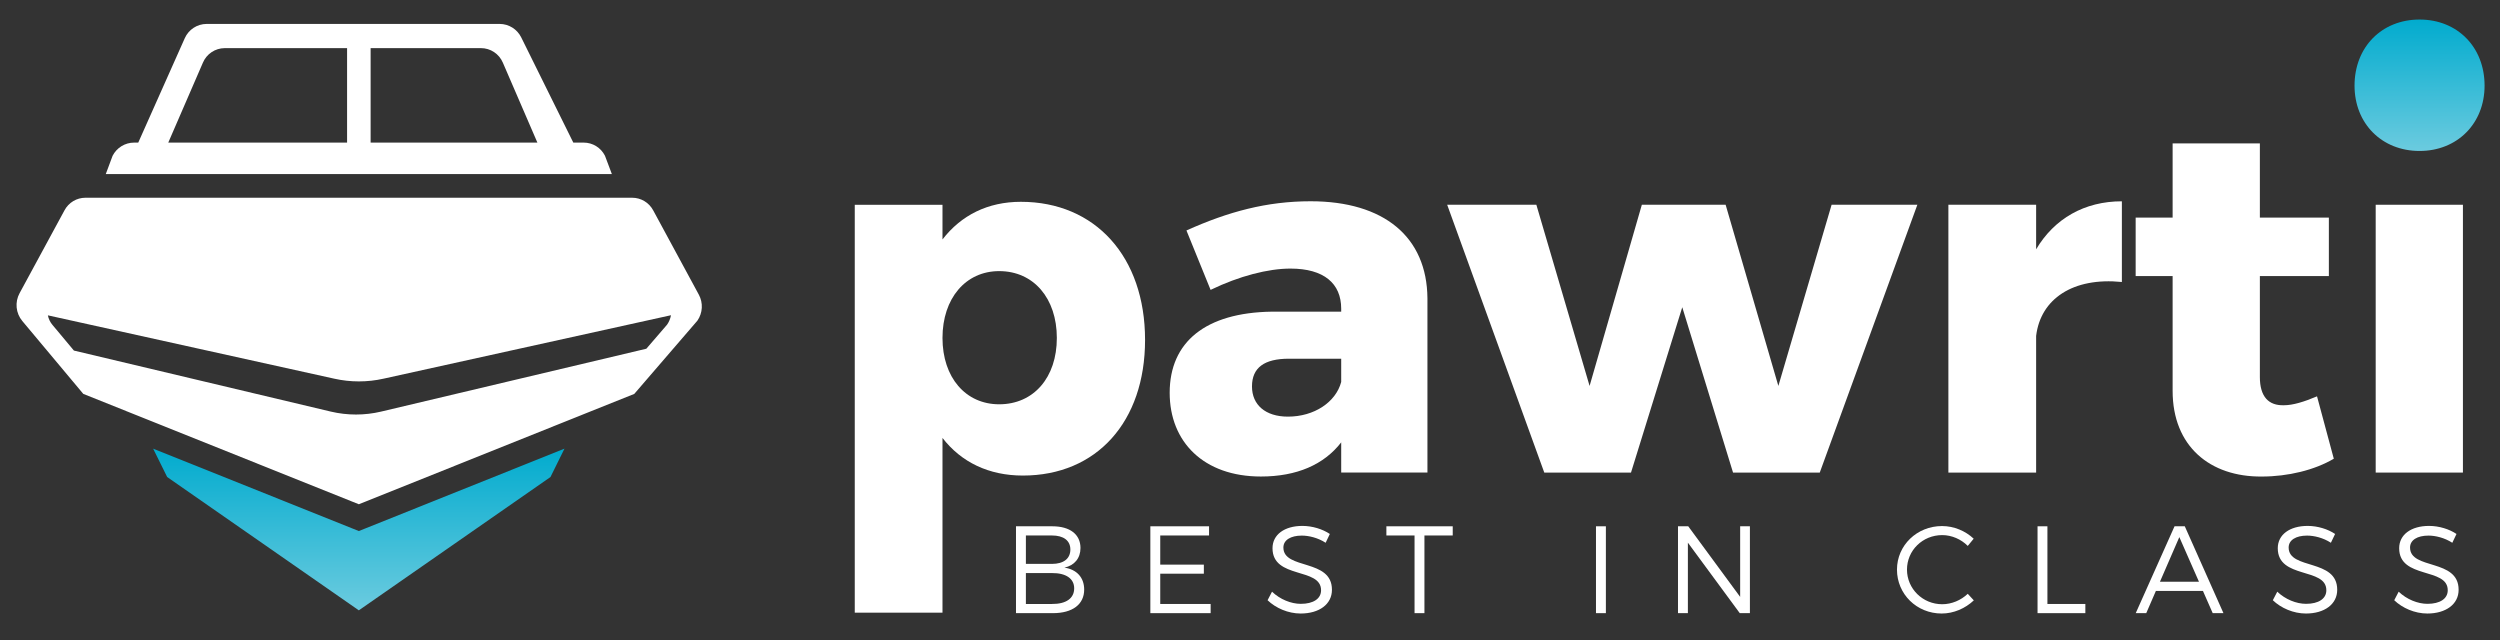
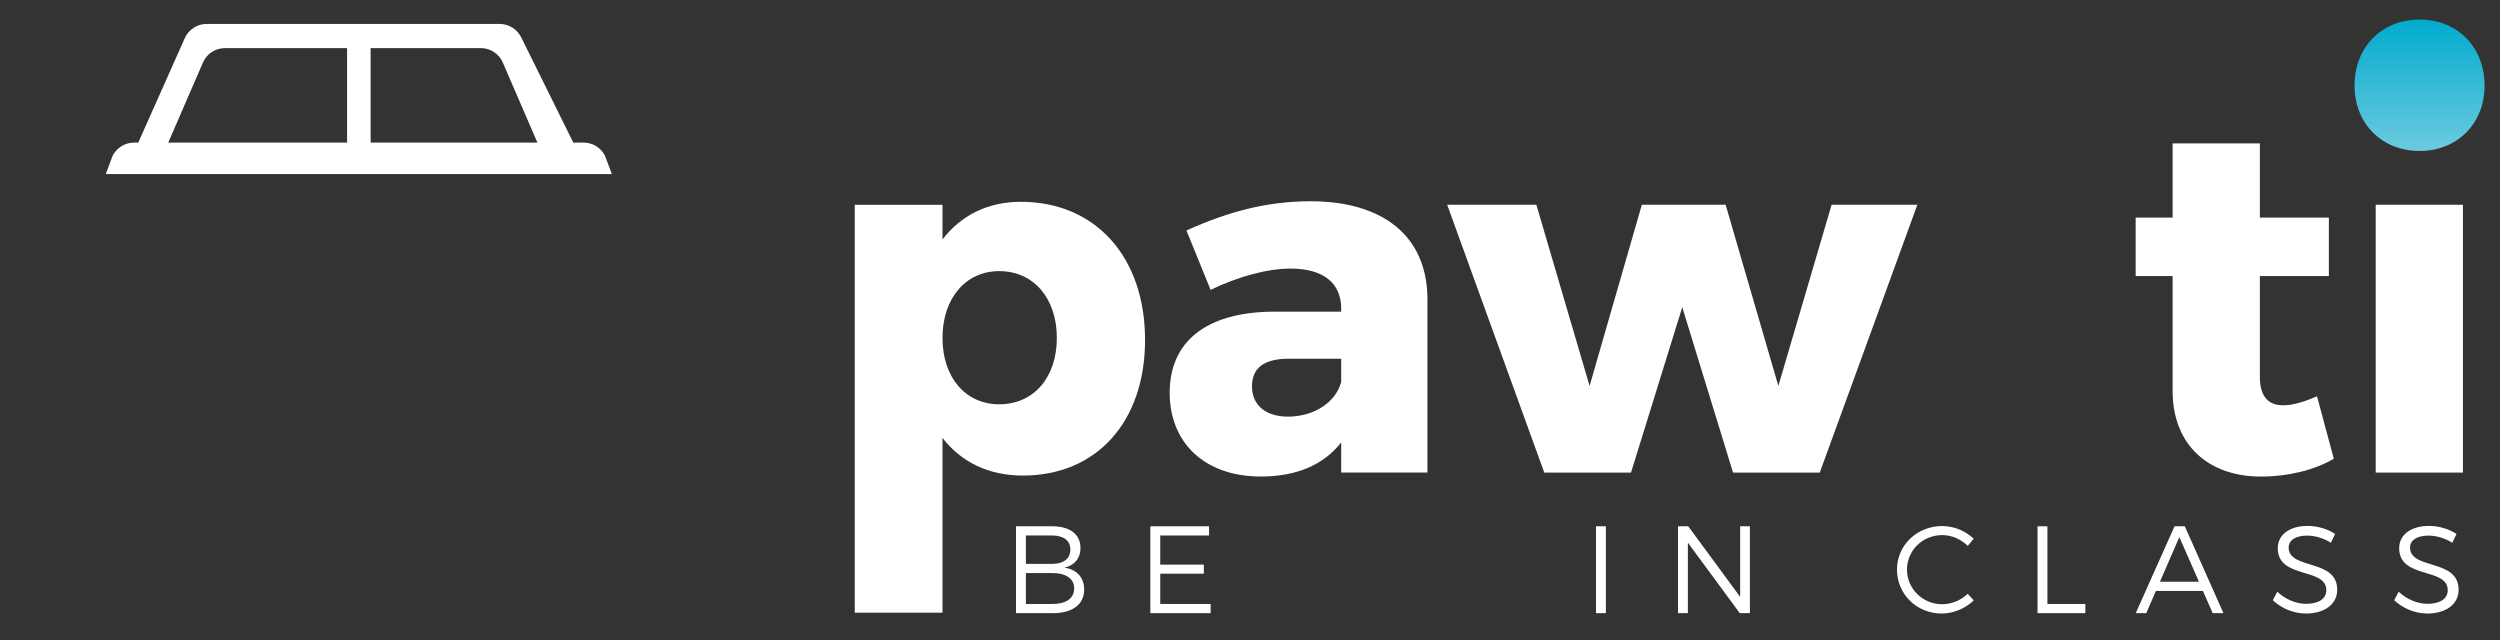
<svg xmlns="http://www.w3.org/2000/svg" width="242" height="62" viewBox="0 0 242 62" fill="none">
  <rect x="0" y="0" width="242" height="62" fill="#333333" stroke="none" />
  <path d="M110.842 32.905C110.842 40.812 106.167 46.034 99.01 46.034C95.718 46.034 93.046 44.74 91.233 42.392V59.304H82.741V19.822H91.233V23.177C93.046 20.829 95.623 19.535 98.82 19.535C106.023 19.535 110.842 24.854 110.842 32.905ZM102.302 32.713C102.302 28.879 100.06 26.244 96.72 26.244C93.475 26.244 91.233 28.88 91.233 32.713C91.233 36.547 93.475 39.135 96.72 39.135C100.06 39.135 102.302 36.547 102.302 32.713Z" fill="white" />
  <path d="M138.176 28.876V45.744H129.828V42.821C128.158 44.977 125.534 46.127 122.051 46.127C116.517 46.127 113.225 42.773 113.225 38.028C113.225 33.092 116.707 30.265 123.101 30.169H129.828V29.881C129.828 27.437 128.158 25.999 124.914 25.999C122.767 25.999 119.952 26.718 117.185 28.06L114.848 22.309C118.902 20.488 122.624 19.482 126.87 19.482C133.978 19.485 138.129 22.935 138.176 28.876ZM129.828 36.975V34.723H124.77C122.385 34.723 121.192 35.586 121.192 37.407C121.192 39.18 122.48 40.33 124.674 40.33C127.204 40.33 129.303 38.94 129.828 36.975Z" fill="white" />
  <path d="M148.719 19.82L153.872 37.359L158.93 19.82H167.041L172.145 37.359L177.299 19.82H185.6L176.153 45.745H167.758L162.843 29.74L157.881 45.745H149.486L140.087 19.82H148.719Z" fill="white" />
-   <path d="M205.397 19.486V27.297C200.675 26.818 197.526 28.926 197.097 32.52V45.745H188.604V19.821H197.097V24.134C198.86 21.163 201.771 19.486 205.397 19.486Z" fill="white" />
  <path d="M225.912 44.404C224.05 45.506 221.474 46.129 218.946 46.129C213.936 46.177 210.31 43.206 210.31 37.839V26.721H206.732V21.067H210.31V13.879H218.755V21.067H225.434V26.721H218.755V36.497C218.755 38.414 219.614 39.276 221.091 39.228C221.952 39.228 223.048 38.893 224.288 38.365L225.912 44.404Z" fill="white" />
  <path d="M238.411 19.82H229.967V45.745H238.411V19.82Z" fill="white" />
  <path d="M240.507 8.291C240.507 11.959 237.865 14.613 234.212 14.613C230.56 14.613 227.919 11.959 227.919 8.291C227.919 4.545 230.562 1.891 234.212 1.891C237.865 1.891 240.507 4.545 240.507 8.291Z" fill="url(#paint0_linear_169_929)" />
  <path d="M104.591 53.047C104.591 54.032 104.005 54.741 103.036 54.945C104.244 55.125 104.949 55.918 104.949 57.071C104.949 58.5 103.825 59.353 101.923 59.353H98.348V50.945H101.875C103.563 50.945 104.591 51.725 104.591 53.047ZM103.611 53.191C103.611 52.327 102.953 51.834 101.829 51.834H99.306V54.585H101.829C102.952 54.585 103.611 54.081 103.611 53.191ZM103.981 56.951C103.981 56.014 103.191 55.461 101.829 55.473H99.306V58.464H101.829C103.191 58.476 103.981 57.924 103.981 56.951Z" fill="white" />
  <path d="M117.036 50.945V51.834H112.312V54.656H116.533V55.533H112.312V58.464H117.19V59.353H111.354V50.945H117.036Z" fill="white" />
-   <path d="M126.014 51.846C124.937 51.846 124.232 52.278 124.232 53C124.232 55.185 128.943 54.044 128.932 57.095C128.932 58.489 127.7 59.389 125.906 59.389C124.687 59.389 123.491 58.861 122.701 58.103L123.131 57.275C123.908 58.019 124.973 58.452 125.918 58.452C127.125 58.452 127.879 57.959 127.879 57.142C127.891 54.896 123.179 56.084 123.179 53.07C123.179 51.749 124.34 50.908 126.072 50.908C127.042 50.908 128.034 51.221 128.728 51.689L128.322 52.541C127.569 52.05 126.684 51.846 126.014 51.846Z" fill="white" />
-   <path d="M140.624 50.945V51.834H137.885V59.353H136.928V51.834H134.202V50.945H140.624Z" fill="white" />
-   <path d="M155.449 50.945V59.353H154.491V50.945H155.449Z" fill="white" />
+   <path d="M155.449 50.945V59.353H154.491V50.945Z" fill="white" />
  <path d="M163.423 50.945L168.447 57.779V50.945H169.391V59.353H168.409L163.387 52.53V59.353H162.43V50.945H163.423Z" fill="white" />
  <path d="M188.004 51.798C186.114 51.798 184.596 53.276 184.596 55.138C184.596 56.987 186.114 58.489 188.004 58.489C188.924 58.489 189.822 58.105 190.479 57.479L191.065 58.116C190.239 58.896 189.115 59.389 187.955 59.389C185.541 59.389 183.627 57.515 183.627 55.138C183.627 52.784 185.564 50.922 187.99 50.922C189.139 50.922 190.251 51.39 191.053 52.147L190.479 52.844C189.832 52.194 188.924 51.798 188.004 51.798Z" fill="white" />
  <path d="M198.19 50.945V58.464H201.862V59.353H197.234V50.945H198.19Z" fill="white" />
  <path d="M213.245 57.203H208.689L207.757 59.353H206.739L210.495 50.945H211.488L215.23 59.353H214.19L213.245 57.203ZM212.861 56.315L210.959 51.991L209.082 56.315H212.861Z" fill="white" />
  <path d="M223.323 51.846C222.246 51.846 221.541 52.278 221.541 52.999C221.541 55.185 226.252 54.044 226.242 57.095C226.242 58.488 225.01 59.389 223.216 59.389C221.997 59.389 220.8 58.861 220.01 58.103L220.44 57.275C221.217 58.019 222.282 58.451 223.227 58.451C224.434 58.451 225.189 57.959 225.189 57.142C225.201 54.896 220.488 56.084 220.488 53.07C220.488 51.748 221.648 50.908 223.381 50.908C224.351 50.908 225.343 51.22 226.037 51.688L225.631 52.541C224.878 52.05 223.992 51.846 223.323 51.846Z" fill="white" />
  <path d="M235.075 51.846C233.998 51.846 233.293 52.278 233.293 52.999C233.293 55.185 238.004 54.044 237.994 57.095C237.994 58.488 236.762 59.389 234.967 59.389C233.749 59.389 232.552 58.861 231.762 58.103L232.192 57.275C232.969 58.019 234.034 58.451 234.979 58.451C236.186 58.451 236.941 57.959 236.941 57.142C236.953 54.896 232.24 56.084 232.24 53.07C232.24 51.748 233.4 50.908 235.133 50.908C236.103 50.908 237.095 51.22 237.789 51.688L237.383 52.541C236.63 52.05 235.744 51.846 235.075 51.846Z" fill="white" />
-   <path d="M35.306 51.176L34.735 51.405L34.163 51.176L14.824 43.43L16.182 46.175L34.734 59.081L53.286 46.175L54.642 43.428L35.306 51.176Z" fill="url(#paint1_linear_169_929)" />
-   <path d="M67.642 28.514L63.227 20.358C62.823 19.606 62.042 19.139 61.191 19.141H8.269C7.421 19.141 6.643 19.609 6.244 20.358L1.898 28.376C1.422 29.244 1.526 30.317 2.161 31.076L8.063 38.129L34.164 48.583L34.737 48.812L35.309 48.583L61.399 38.129L67.507 31.041C68.027 30.294 68.08 29.314 67.642 28.514ZM64.575 31.425L62.565 33.757L36.885 39.844C35.289 40.221 33.628 40.221 32.031 39.844L7.155 33.935L5.083 31.456C4.856 31.19 4.701 30.869 4.634 30.525L32.346 36.654C33.923 37.009 35.559 37.009 37.135 36.654L64.951 30.514C64.892 30.842 64.764 31.151 64.575 31.425Z" fill="white" />
  <path d="M59.229 16.852L58.562 15.079C58.167 14.293 57.367 13.8 56.492 13.804H55.496L50.452 3.614C50.058 2.822 49.252 2.32 48.37 2.316H20.004C19.09 2.318 18.262 2.857 17.888 3.694L13.383 13.804H12.982C12.105 13.804 11.302 14.296 10.9 15.079L10.238 16.852H59.229ZM35.876 4.658H46.551C47.479 4.657 48.316 5.214 48.679 6.071L52.019 13.803H35.876V4.658ZM19.639 6.072C19.998 5.218 20.831 4.662 21.755 4.659H33.597V13.804H16.288L19.639 6.072Z" fill="white" />
  <defs>
    <linearGradient id="paint0_linear_169_929" x1="234.213" y1="1.891" x2="234.213" y2="14.613" gradientUnits="userSpaceOnUse">
      <stop stop-color="#01ABCE" />
      <stop offset="1" stop-color="#6BCBDF" />
    </linearGradient>
    <linearGradient id="paint1_linear_169_929" x1="34.733" y1="43.428" x2="34.733" y2="59.081" gradientUnits="userSpaceOnUse">
      <stop stop-color="#01ABCE" />
      <stop offset="1" stop-color="#6BCBDF" />
    </linearGradient>
  </defs>
</svg>